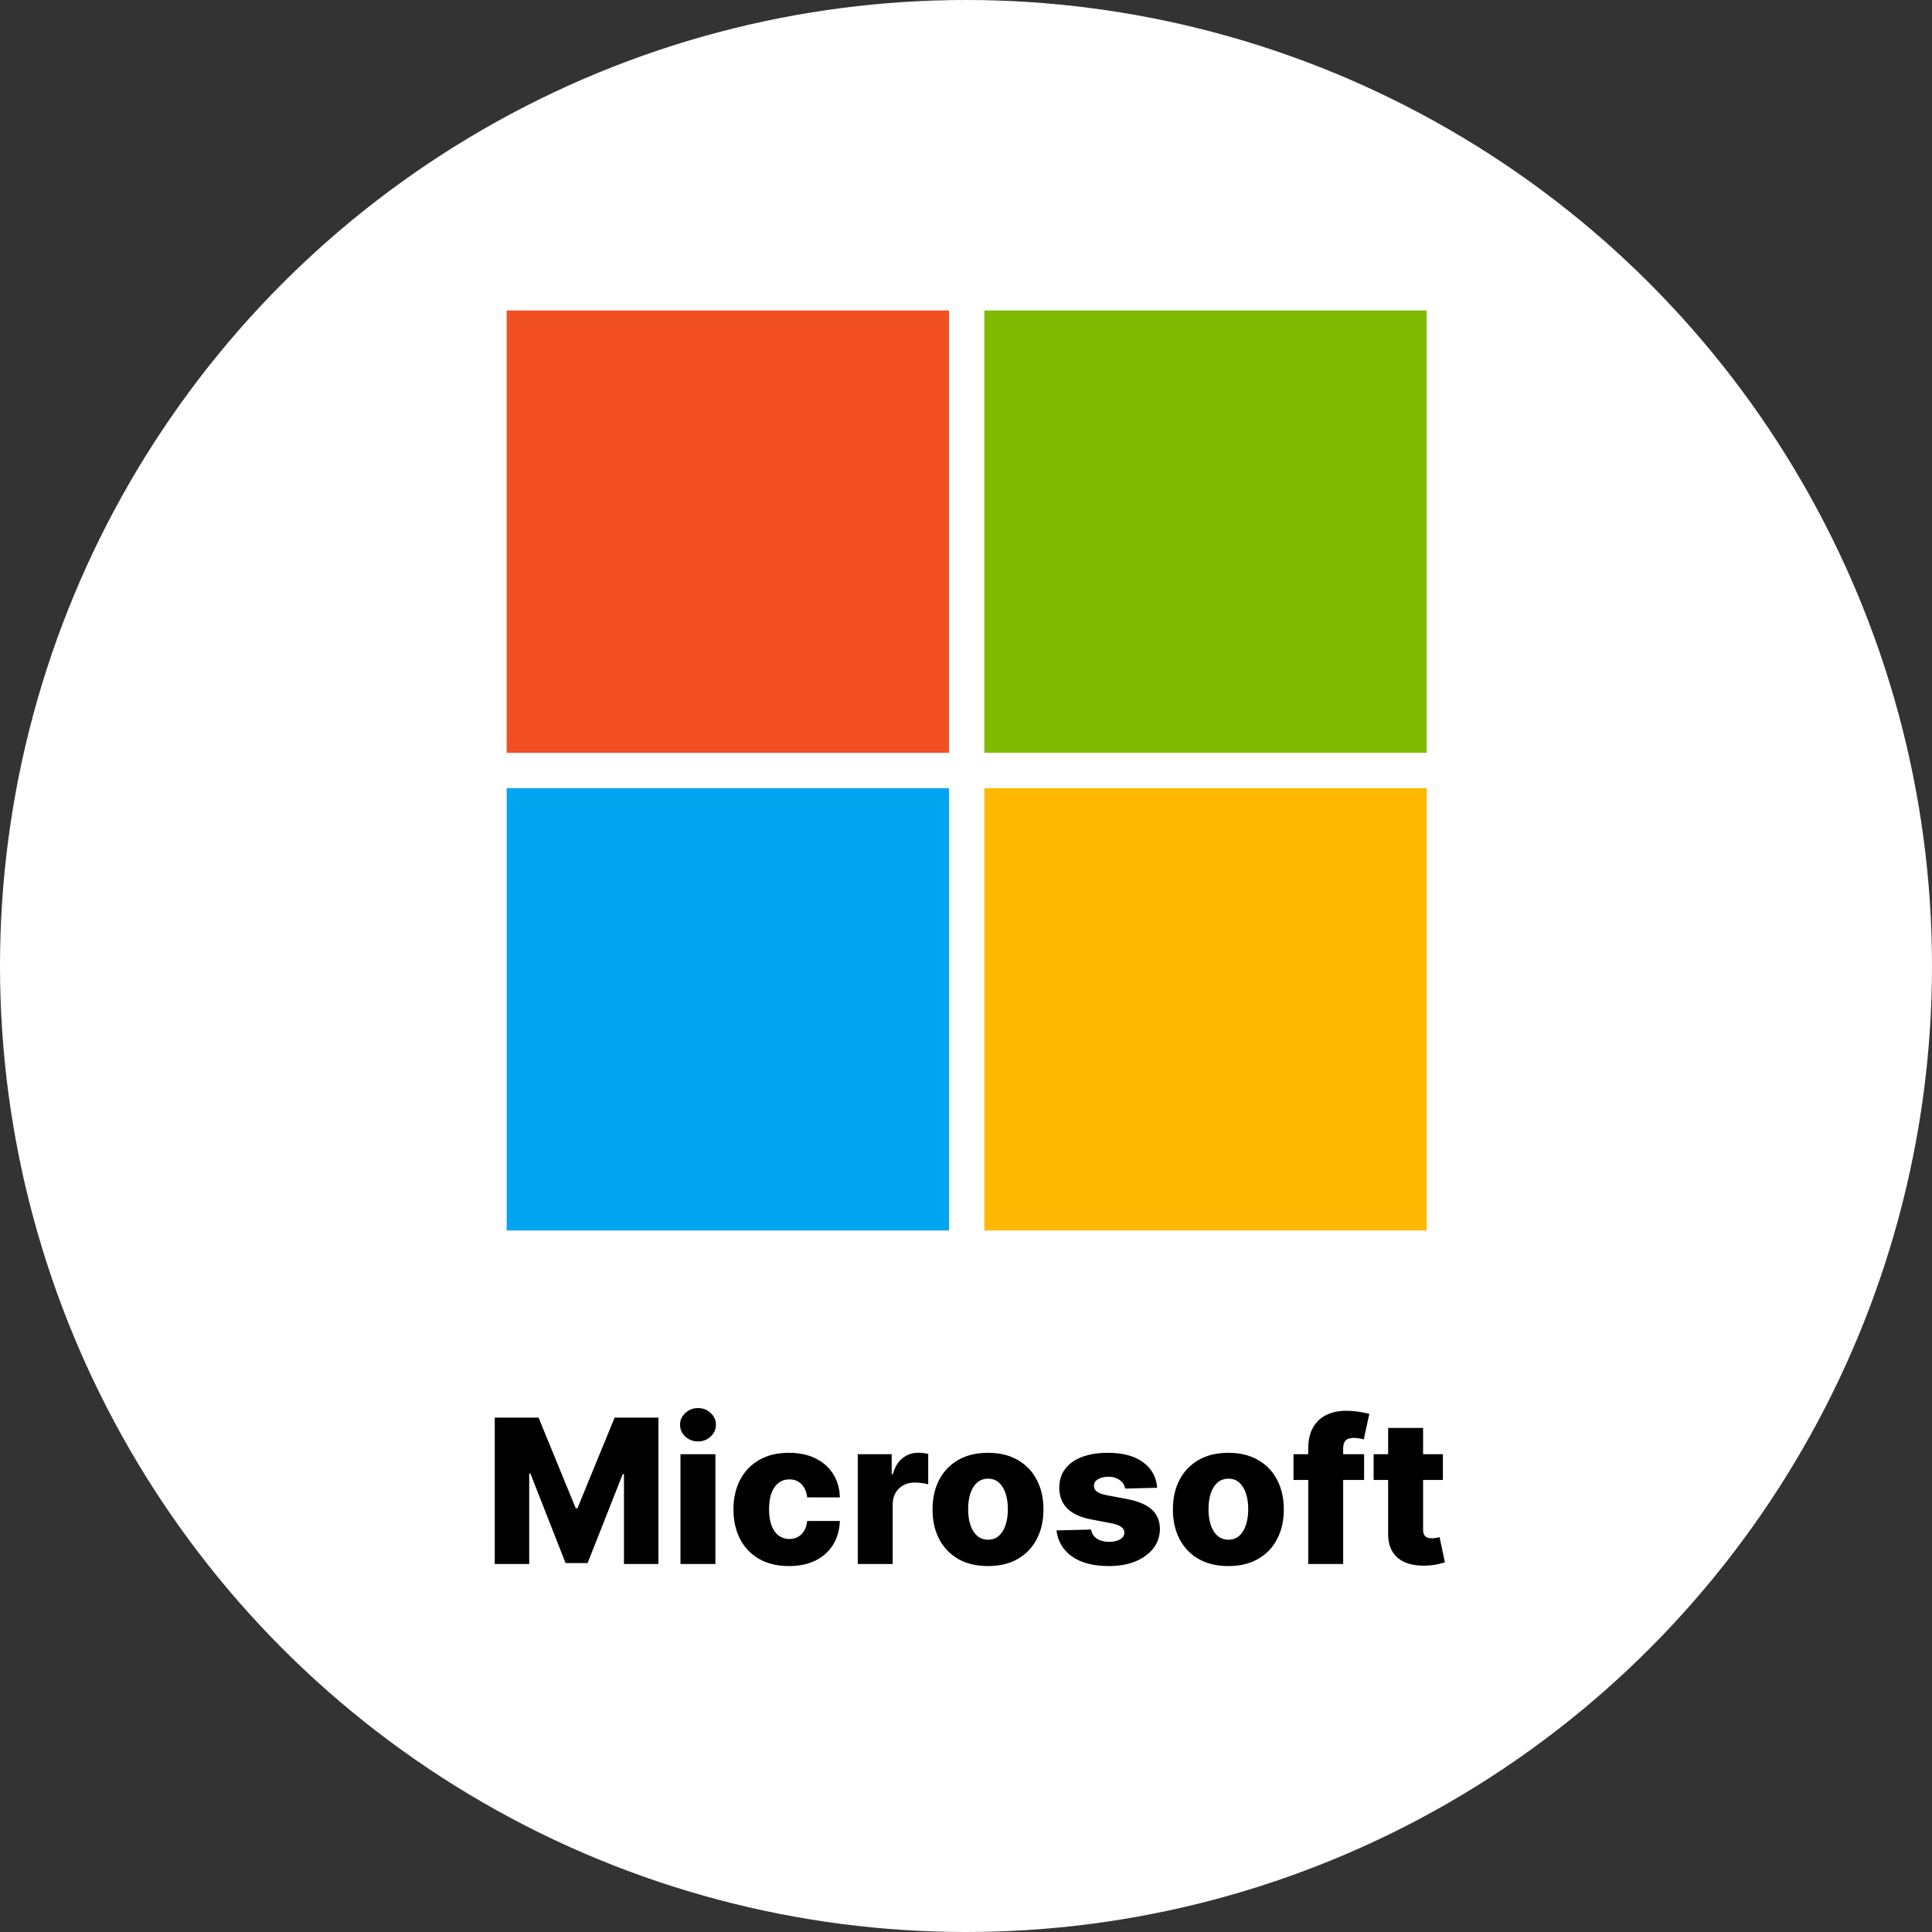
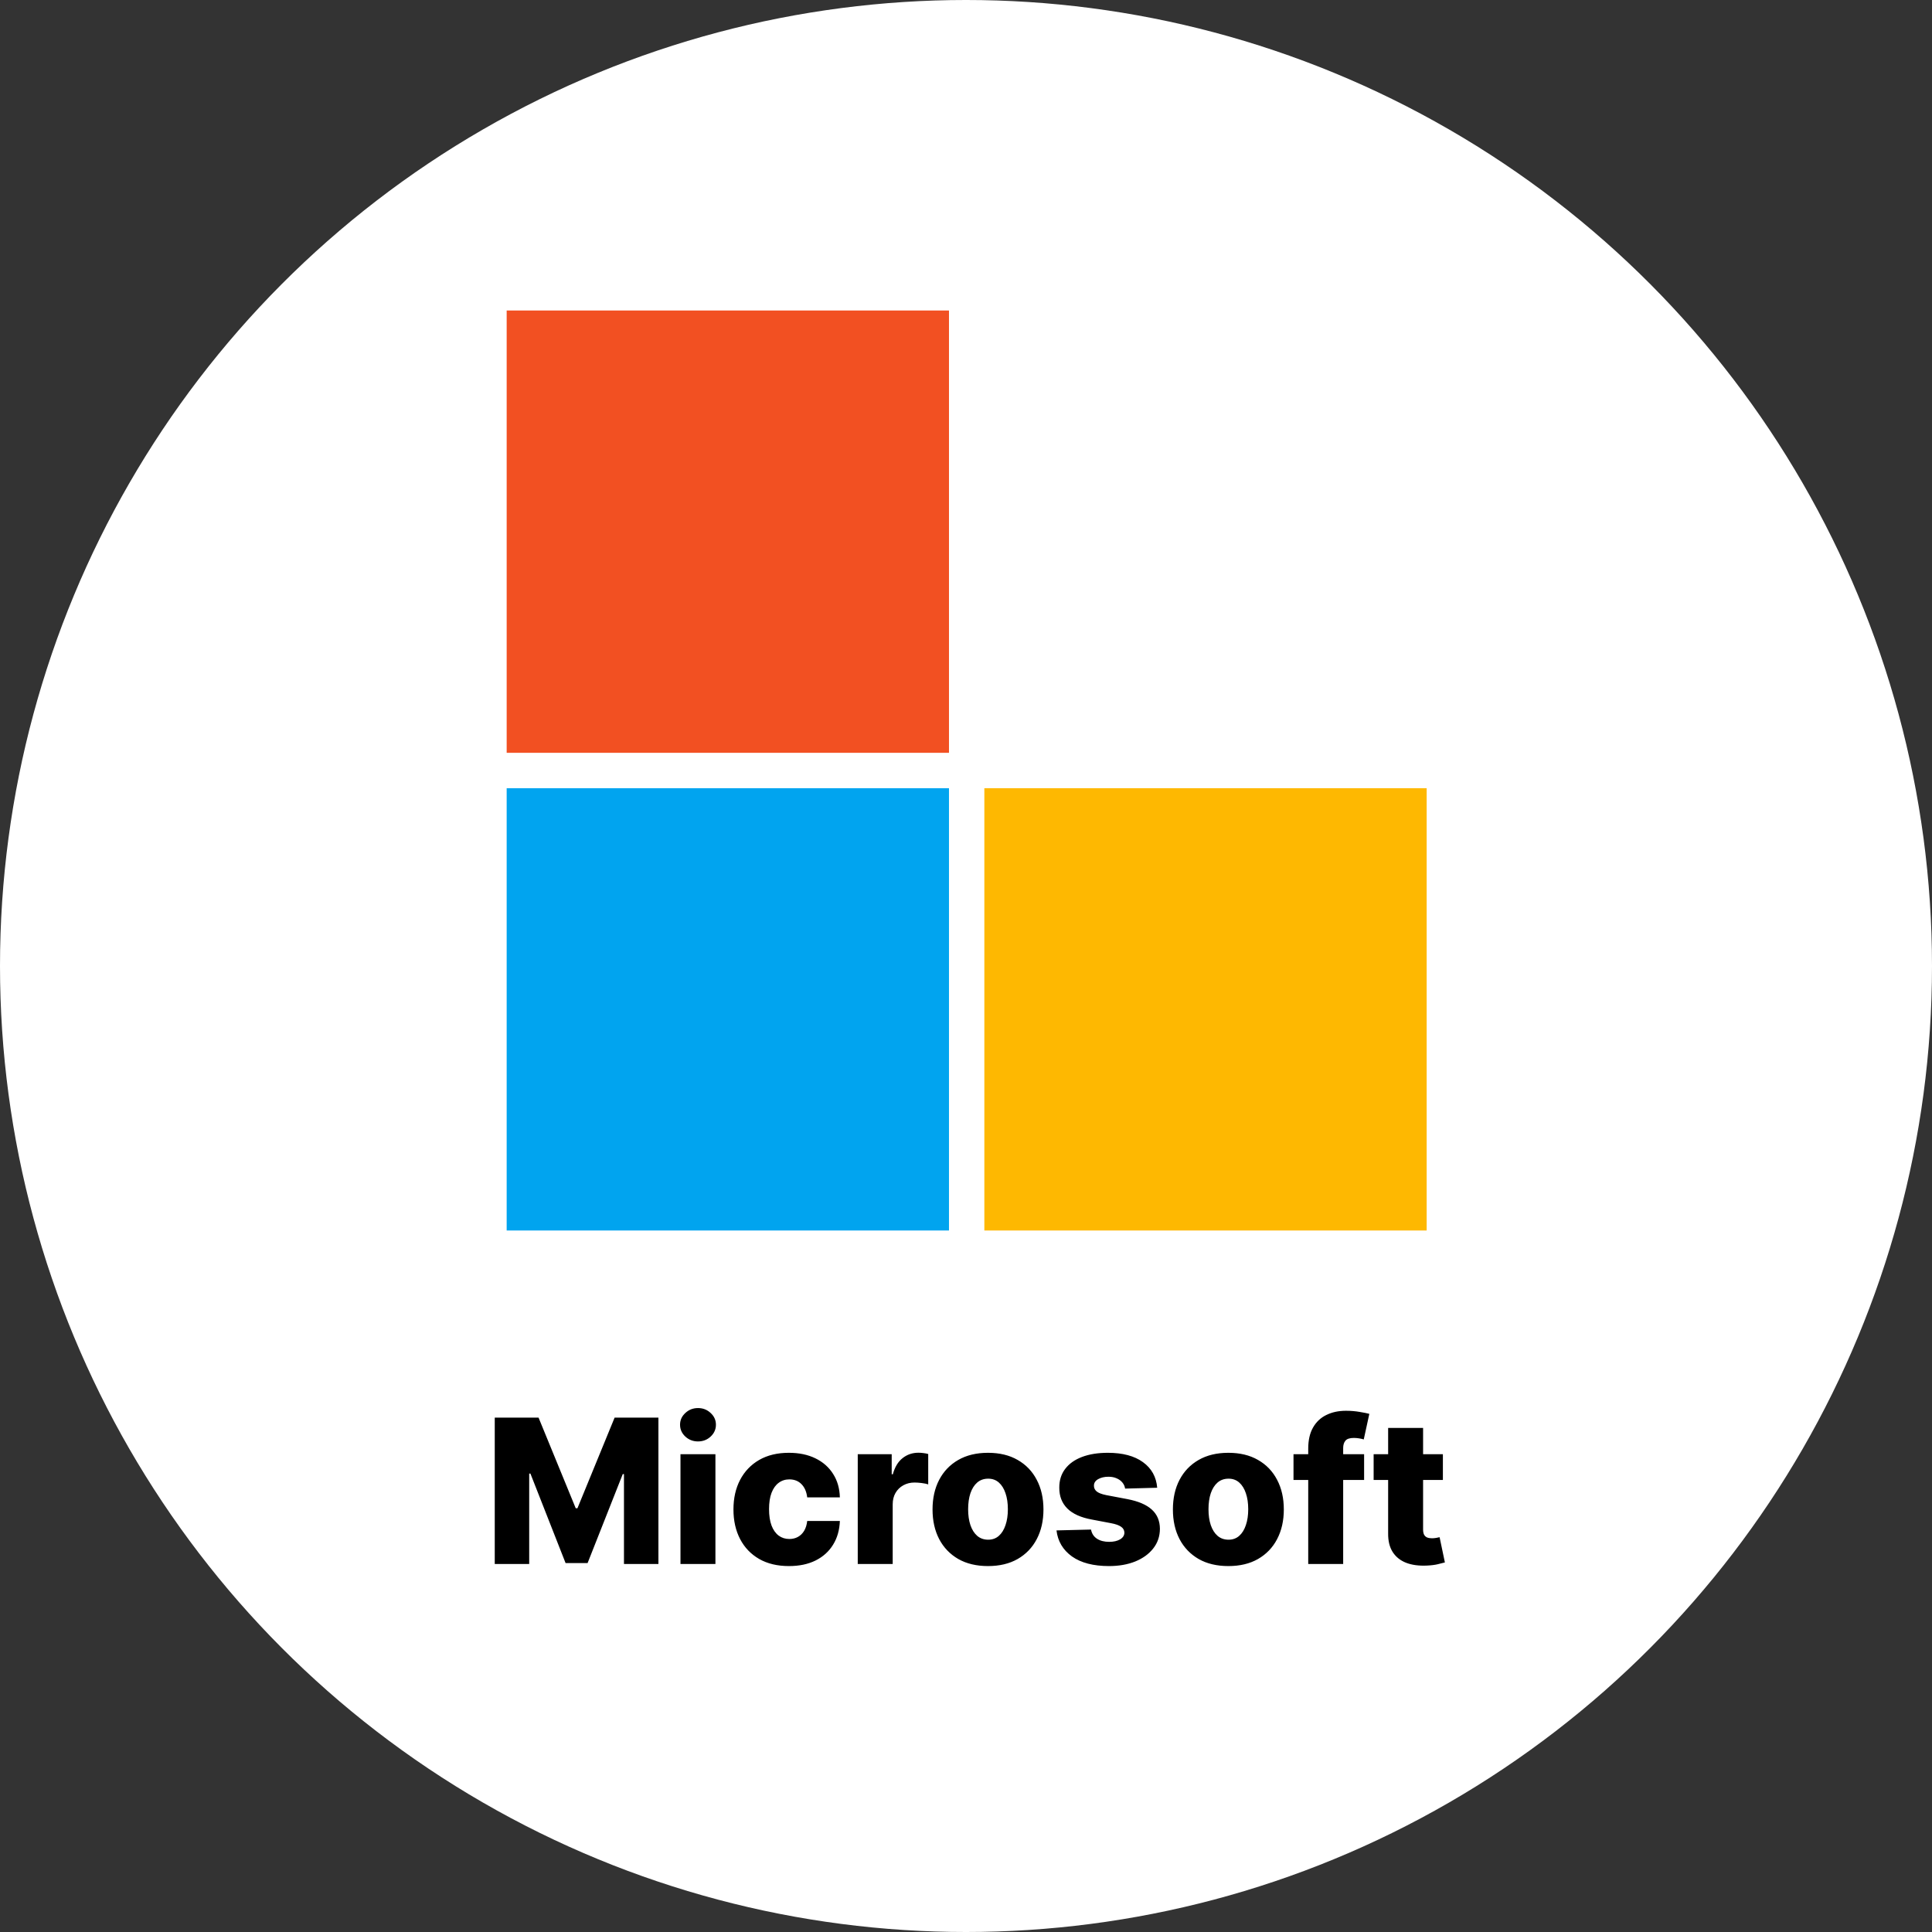
<svg xmlns="http://www.w3.org/2000/svg" width="336" height="336" viewBox="0 0 336 336" fill="none">
  <rect x="0" y="0" width="336" height="336" fill="#333333" stroke="none" />
  <circle cx="168" cy="168" r="168" fill="white" />
  <rect x="88.117" y="54" width="76.923" height="76.923" fill="#F25022" />
-   <rect x="171.191" y="54" width="76.923" height="76.923" fill="#7FBA00" />
  <rect x="171.191" y="137.077" width="76.923" height="76.923" fill="#FEB801" />
  <rect x="88.117" y="137.077" width="76.923" height="76.923" fill="#01A4EF" />
  <path d="M86.044 246.545H93.663L100.127 262.305H100.425L106.888 246.545H114.507V272H108.516V256.364H108.305L102.19 271.838H98.362L92.247 256.277H92.035V272H86.044V246.545ZM118.344 272V252.909H124.422V272H118.344ZM121.389 250.684C120.536 250.684 119.803 250.403 119.19 249.839C118.576 249.267 118.27 248.58 118.27 247.776C118.27 246.98 118.576 246.301 119.19 245.738C119.803 245.166 120.536 244.88 121.389 244.88C122.251 244.88 122.984 245.166 123.589 245.738C124.203 246.301 124.509 246.98 124.509 247.776C124.509 248.58 124.203 249.267 123.589 249.839C122.984 250.403 122.251 250.684 121.389 250.684ZM137.202 272.36C135.189 272.36 133.461 271.946 132.019 271.118C130.586 270.289 129.484 269.137 128.713 267.662C127.943 266.179 127.557 264.464 127.557 262.517C127.557 260.561 127.943 258.846 128.713 257.371C129.492 255.888 130.598 254.732 132.032 253.903C133.474 253.075 135.193 252.661 137.19 252.661C138.955 252.661 140.492 252.98 141.801 253.618C143.118 254.256 144.146 255.159 144.883 256.327C145.629 257.487 146.023 258.85 146.064 260.416H140.384C140.268 259.438 139.937 258.672 139.39 258.117C138.851 257.562 138.147 257.284 137.277 257.284C136.572 257.284 135.955 257.483 135.425 257.881C134.895 258.27 134.48 258.85 134.182 259.621C133.892 260.383 133.747 261.328 133.747 262.455C133.747 263.581 133.892 264.534 134.182 265.313C134.48 266.084 134.895 266.668 135.425 267.066C135.955 267.455 136.572 267.65 137.277 267.65C137.84 267.65 138.337 267.53 138.768 267.289C139.207 267.049 139.568 266.697 139.85 266.233C140.131 265.761 140.309 265.189 140.384 264.518H146.064C146.006 266.092 145.612 267.468 144.883 268.644C144.162 269.821 143.147 270.736 141.838 271.391C140.537 272.037 138.992 272.36 137.202 272.36ZM149.174 272V252.909H155.078V256.389H155.277C155.625 255.13 156.193 254.193 156.98 253.58C157.767 252.959 158.683 252.648 159.727 252.648C160.008 252.648 160.298 252.669 160.597 252.71C160.895 252.743 161.173 252.797 161.429 252.872V258.154C161.139 258.055 160.758 257.976 160.286 257.918C159.822 257.86 159.408 257.831 159.043 257.831C158.322 257.831 157.672 257.993 157.092 258.316C156.52 258.631 156.068 259.074 155.737 259.646C155.414 260.209 155.252 260.872 155.252 261.634V272H149.174ZM171.826 272.36C169.821 272.36 168.098 271.95 166.656 271.13C165.222 270.301 164.116 269.15 163.337 267.675C162.567 266.192 162.181 264.472 162.181 262.517C162.181 260.553 162.567 258.834 163.337 257.359C164.116 255.875 165.222 254.724 166.656 253.903C168.098 253.075 169.821 252.661 171.826 252.661C173.831 252.661 175.551 253.075 176.984 253.903C178.426 254.724 179.532 255.875 180.303 257.359C181.082 258.834 181.471 260.553 181.471 262.517C181.471 264.472 181.082 266.192 180.303 267.675C179.532 269.15 178.426 270.301 176.984 271.13C175.551 271.95 173.831 272.36 171.826 272.36ZM171.864 267.774C172.593 267.774 173.21 267.55 173.715 267.103C174.221 266.656 174.606 266.034 174.871 265.239C175.145 264.443 175.281 263.523 175.281 262.479C175.281 261.419 175.145 260.491 174.871 259.695C174.606 258.9 174.221 258.278 173.715 257.831C173.21 257.384 172.593 257.16 171.864 257.16C171.109 257.16 170.471 257.384 169.949 257.831C169.436 258.278 169.042 258.9 168.769 259.695C168.504 260.491 168.371 261.419 168.371 262.479C168.371 263.523 168.504 264.443 168.769 265.239C169.042 266.034 169.436 266.656 169.949 267.103C170.471 267.55 171.109 267.774 171.864 267.774ZM201.252 258.738L195.671 258.887C195.613 258.49 195.456 258.138 195.199 257.831C194.942 257.516 194.606 257.272 194.192 257.098C193.786 256.915 193.314 256.824 192.775 256.824C192.071 256.824 191.47 256.965 190.973 257.247C190.484 257.529 190.244 257.91 190.252 258.39C190.244 258.763 190.393 259.086 190.7 259.36C191.015 259.633 191.574 259.853 192.378 260.018L196.057 260.714C197.962 261.079 199.379 261.684 200.307 262.529C201.244 263.374 201.716 264.493 201.724 265.885C201.716 267.194 201.326 268.333 200.556 269.303C199.794 270.272 198.749 271.026 197.424 271.565C196.098 272.095 194.582 272.36 192.875 272.36C190.149 272.36 187.998 271.801 186.424 270.683C184.858 269.556 183.963 268.048 183.739 266.158L189.743 266.009C189.875 266.705 190.219 267.236 190.774 267.6C191.329 267.965 192.038 268.147 192.9 268.147C193.678 268.147 194.312 268.002 194.801 267.712C195.29 267.422 195.539 267.037 195.547 266.556C195.539 266.125 195.348 265.781 194.975 265.525C194.602 265.259 194.018 265.052 193.223 264.903L189.892 264.269C187.978 263.921 186.553 263.279 185.616 262.343C184.68 261.398 184.216 260.197 184.224 258.738C184.216 257.462 184.556 256.373 185.243 255.469C185.931 254.558 186.909 253.862 188.177 253.381C189.444 252.901 190.94 252.661 192.663 252.661C195.249 252.661 197.287 253.203 198.778 254.289C200.27 255.366 201.094 256.849 201.252 258.738ZM213.628 272.36C211.623 272.36 209.899 271.95 208.458 271.13C207.024 270.301 205.918 269.15 205.139 267.675C204.368 266.192 203.983 264.472 203.983 262.517C203.983 260.553 204.368 258.834 205.139 257.359C205.918 255.875 207.024 254.724 208.458 253.903C209.899 253.075 211.623 252.661 213.628 252.661C215.633 252.661 217.353 253.075 218.786 253.903C220.228 254.724 221.334 255.875 222.105 257.359C222.883 258.834 223.273 260.553 223.273 262.517C223.273 264.472 222.883 266.192 222.105 267.675C221.334 269.15 220.228 270.301 218.786 271.13C217.353 271.95 215.633 272.36 213.628 272.36ZM213.665 267.774C214.394 267.774 215.012 267.55 215.517 267.103C216.023 266.656 216.408 266.034 216.673 265.239C216.947 264.443 217.083 263.523 217.083 262.479C217.083 261.419 216.947 260.491 216.673 259.695C216.408 258.9 216.023 258.278 215.517 257.831C215.012 257.384 214.394 257.16 213.665 257.16C212.911 257.16 212.273 257.384 211.751 257.831C211.237 258.278 210.844 258.9 210.57 259.695C210.305 260.491 210.173 261.419 210.173 262.479C210.173 263.523 210.305 264.443 210.57 265.239C210.844 266.034 211.237 266.656 211.751 267.103C212.273 267.55 212.911 267.774 213.665 267.774ZM237.237 252.909V257.384H224.957V252.909H237.237ZM227.517 272V251.94C227.517 250.465 227.795 249.243 228.35 248.273C228.905 247.295 229.676 246.566 230.662 246.086C231.648 245.597 232.787 245.352 234.08 245.352C234.925 245.352 235.72 245.419 236.466 245.551C237.22 245.675 237.78 245.787 238.144 245.887L237.175 250.336C236.951 250.262 236.678 250.2 236.354 250.15C236.04 250.1 235.741 250.075 235.459 250.075C234.747 250.075 234.258 250.233 233.993 250.548C233.728 250.862 233.595 251.293 233.595 251.84V272H227.517ZM250.937 252.909V257.384H238.893V252.909H250.937ZM241.416 248.335H247.494V265.997C247.494 266.37 247.552 266.672 247.668 266.904C247.792 267.128 247.97 267.289 248.202 267.389C248.434 267.48 248.712 267.526 249.035 267.526C249.267 267.526 249.511 267.505 249.768 267.463C250.033 267.414 250.232 267.372 250.365 267.339L251.285 271.727C250.995 271.809 250.585 271.913 250.054 272.037C249.532 272.162 248.907 272.24 248.177 272.273C246.752 272.34 245.53 272.174 244.511 271.776C243.5 271.37 242.725 270.741 242.187 269.887C241.656 269.034 241.399 267.961 241.416 266.668V248.335Z" fill="black" />
</svg>